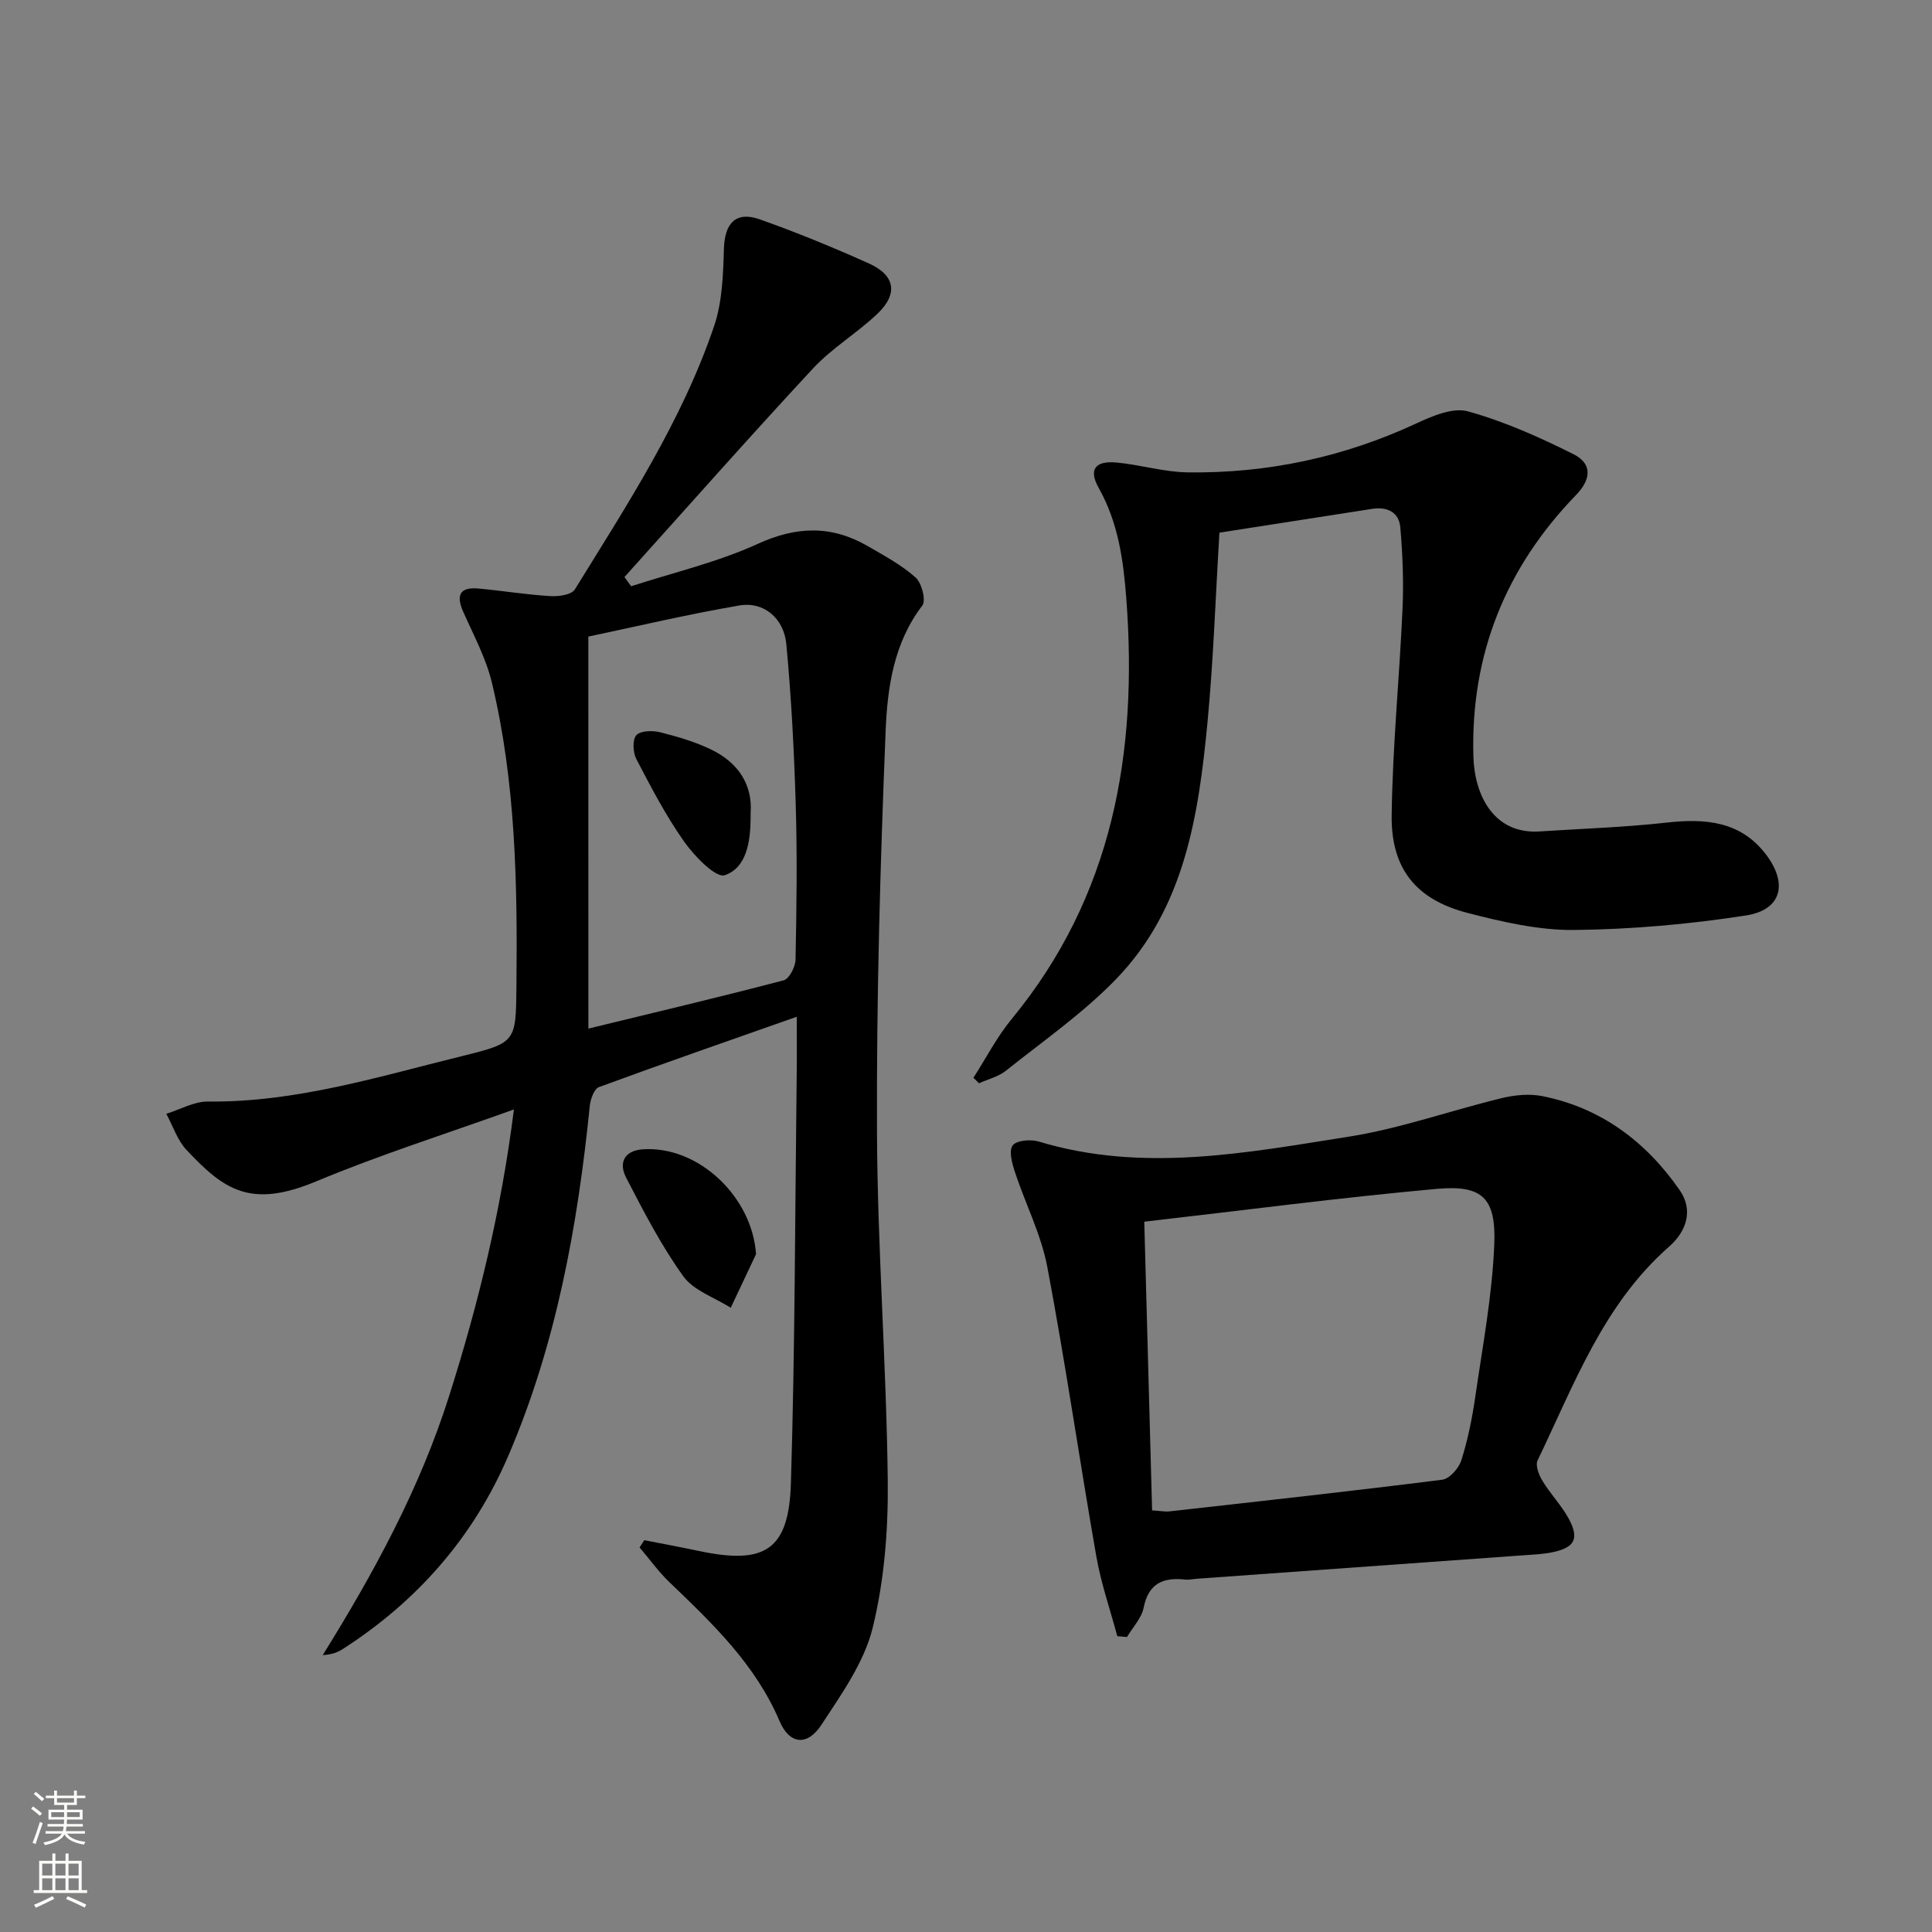
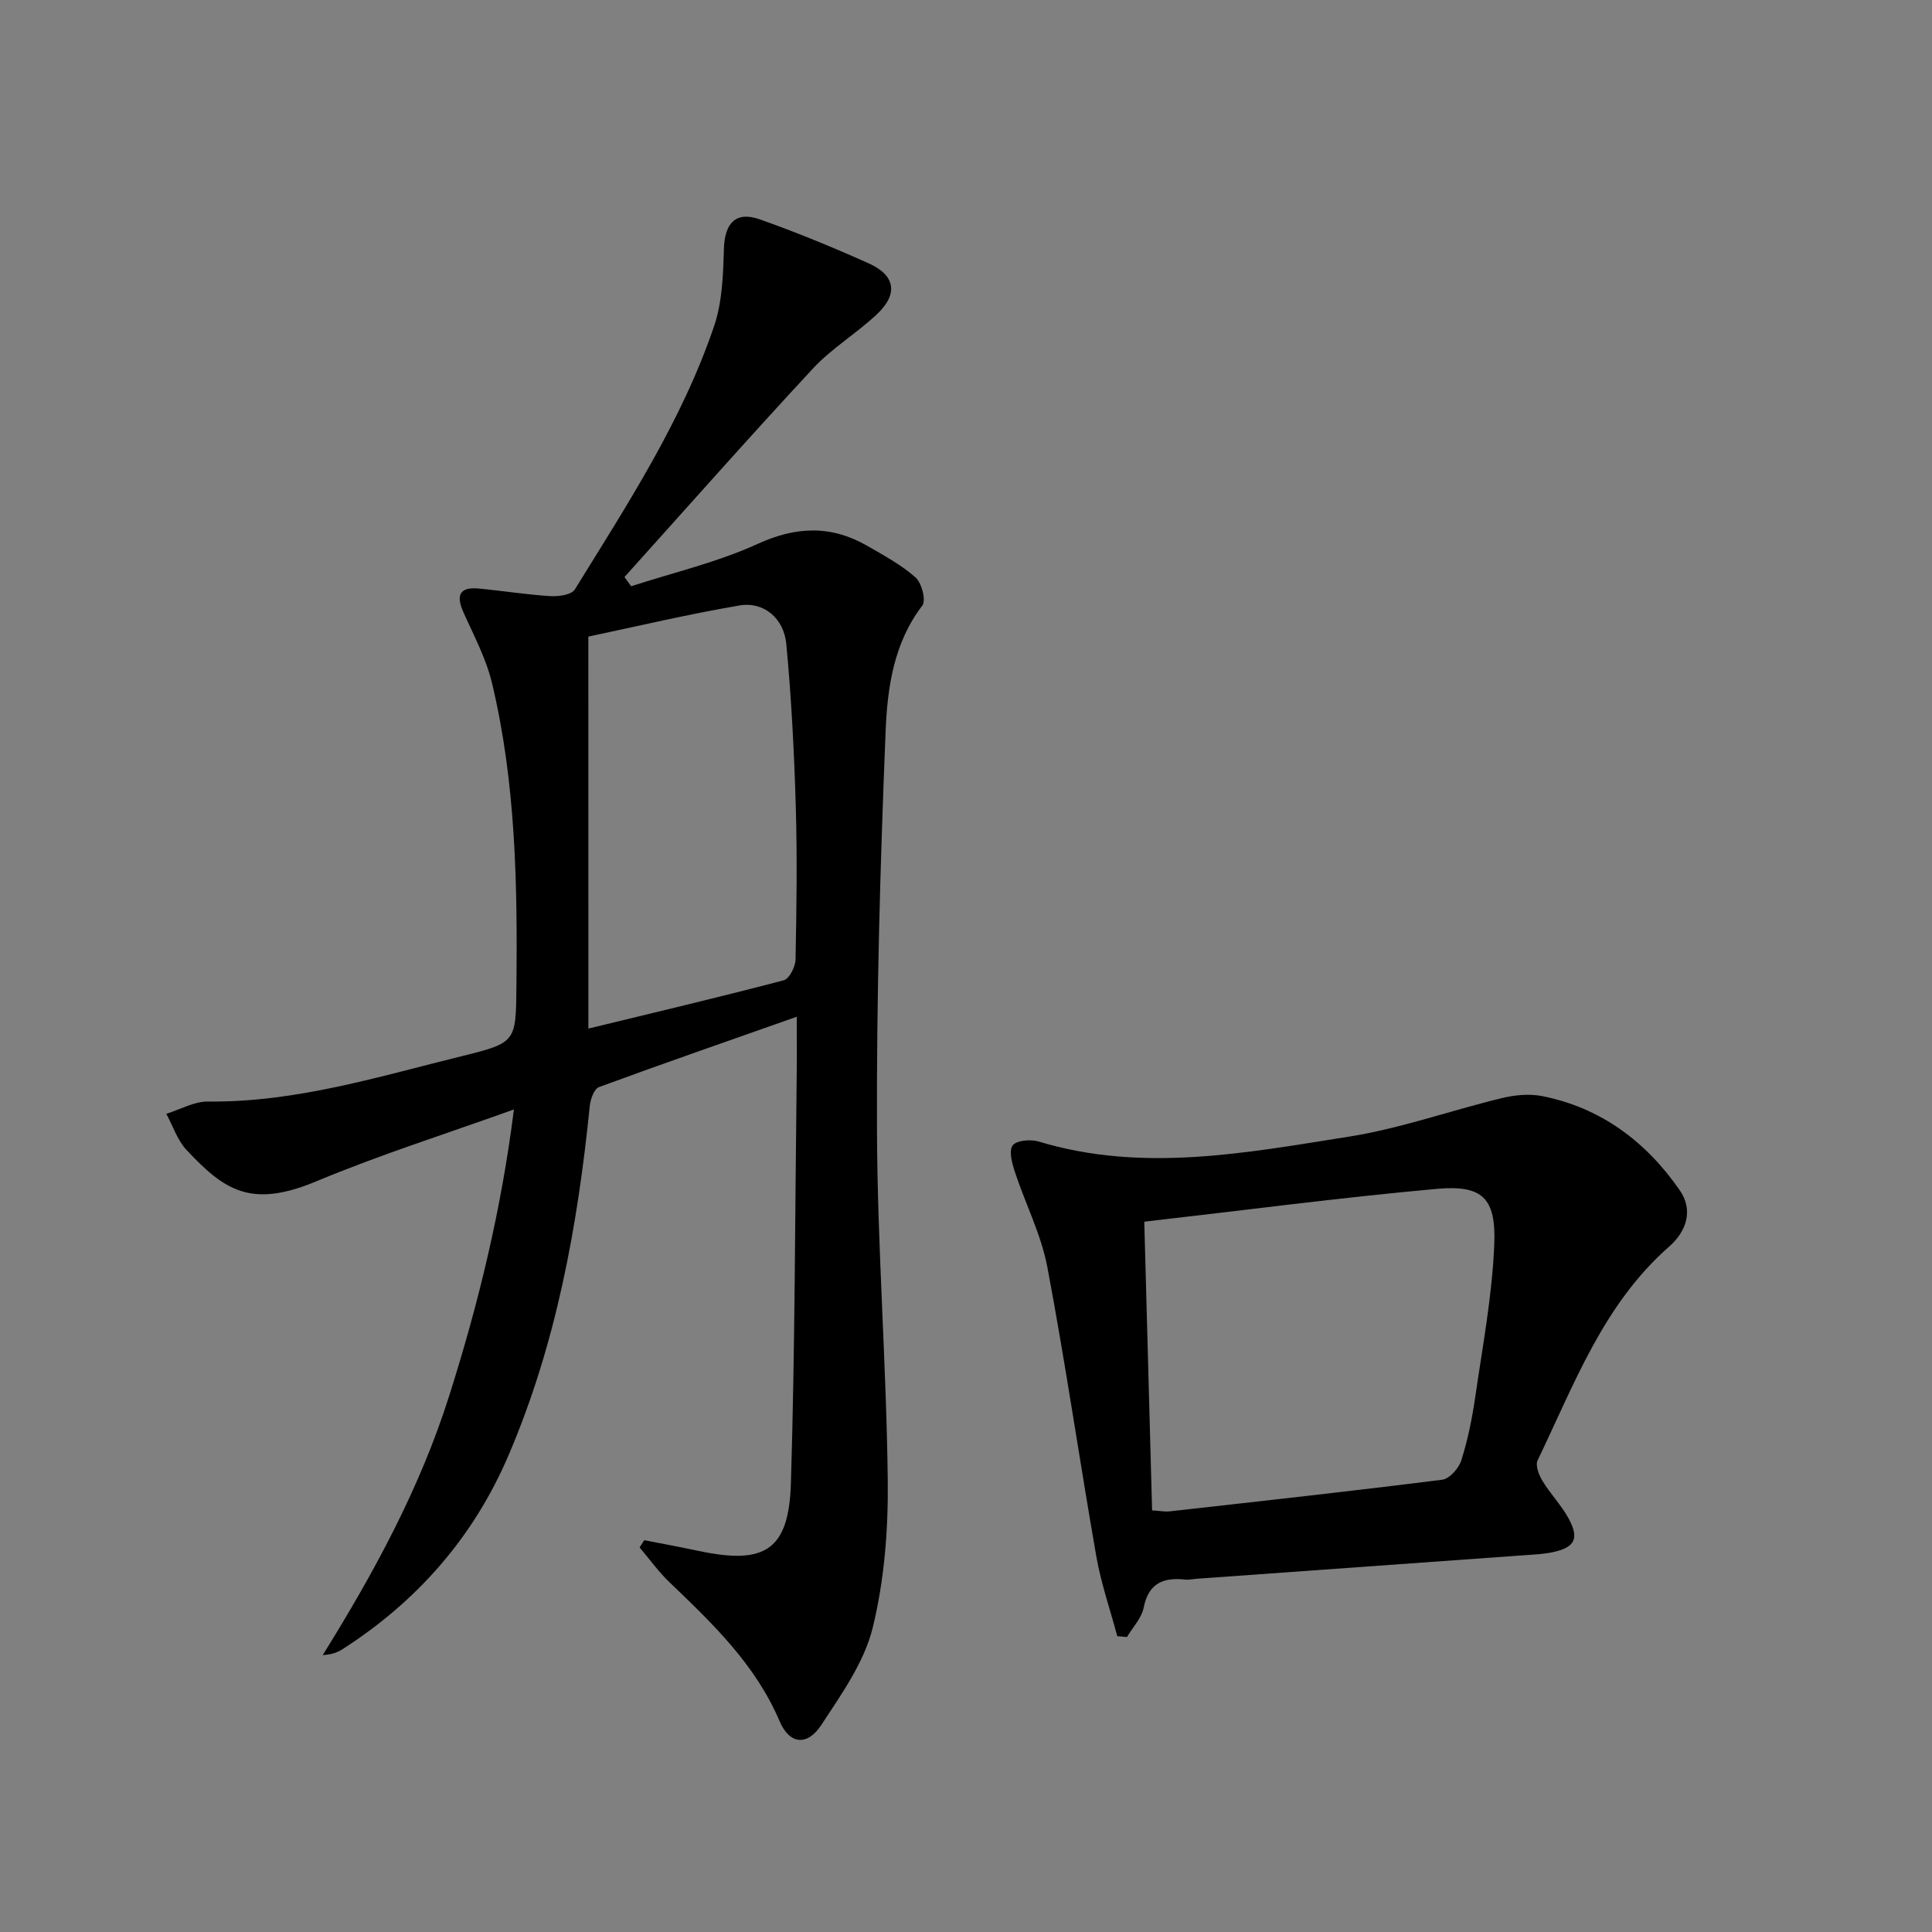
<svg xmlns="http://www.w3.org/2000/svg" enable-background="new 0 0 400 400" viewBox="0 0 400 400">
  <rect x="0" y="0" width="400" height="400" fill="#808080" stroke="none" />
  <g fill="#010000">
    <path d="m164.96 210.51c-14.16 4.99-27.6 9.65-40.95 14.56-.99.37-1.76 2.49-1.9 3.86-2.51 24.89-6.94 49.35-16.87 72.48-7.22 16.83-18.82 30.06-34.2 39.96-1.08.7-2.29 1.19-4.22 1.3 10.6-17.05 20.11-34.51 26.17-53.65 6.07-19.13 10.8-38.52 13.41-59.32-14.19 5.1-27.8 9.4-40.91 14.88-13.66 5.71-19.13 1.74-26.87-6.49-1.9-2.02-2.82-4.97-4.19-7.49 2.89-.89 5.78-2.58 8.66-2.54 18.24.2 35.44-5.2 52.82-9.47 10.94-2.69 10.89-2.98 11.01-14.23.22-21.15-.11-42.29-5.07-62.99-1.22-5.09-3.8-9.88-5.95-14.72-1.57-3.53-.61-5.15 3.2-4.8 4.96.46 9.88 1.27 14.85 1.57 1.7.11 4.38-.27 5.07-1.39 10.82-17.53 22.16-34.85 28.83-54.52 1.7-5.01 1.87-10.65 2.03-16.03.16-5.26 2.46-7.82 7.41-6.07 7.66 2.71 15.2 5.81 22.62 9.14 5.45 2.45 6.08 6.31 1.71 10.45-4.22 4-9.37 7.06-13.3 11.29-13.2 14.21-26.05 28.76-39.03 43.18.46.64.92 1.27 1.38 1.91 8.76-2.85 17.85-4.96 26.17-8.76 8.04-3.68 15.28-3.9 22.75.41 3.45 1.99 7.03 3.92 9.97 6.53 1.28 1.13 2.2 4.76 1.4 5.81-5.93 7.74-7.23 16.97-7.6 25.95-1.12 27.59-1.9 55.21-1.79 82.82.09 24.11 1.95 48.2 2.23 72.31.12 10.21-.7 20.7-3.12 30.57-1.76 7.15-6.46 13.74-10.61 20.08-2.94 4.49-6.62 4.06-8.67-.76-4.99-11.72-13.86-20.2-22.78-28.74-2.28-2.18-4.14-4.8-6.2-7.22.32-.5.65-1 .97-1.5 3.78.74 7.57 1.44 11.34 2.24 13.66 2.89 18.6-.18 19.02-14.06.85-27.92.85-55.86 1.19-83.79.06-3.93.02-7.88.02-12.76zm-43.14 2.45c14.09-3.43 27.31-6.55 40.44-10 1.15-.3 2.42-2.8 2.45-4.3.21-10.66.36-21.33.04-31.98-.33-11.12-.91-22.25-1.95-33.32-.51-5.39-4.7-8.86-9.68-8.01-10.73 1.83-21.34 4.35-31.31 6.45.01 27.46.01 54.03.01 81.16z" />
-     <path d="m252.47 110.28c-.82 13.53-1.25 26.49-2.48 39.37-1.84 19.16-4.72 38.31-18.8 52.94-6.85 7.12-15.14 12.87-22.91 19.08-1.56 1.25-3.71 1.76-5.59 2.61-.38-.38-.76-.76-1.15-1.14 2.61-4.06 4.84-8.43 7.89-12.13 21-25.5 26.17-55.2 23.76-87.08-.61-8.02-1.68-15.73-5.72-22.92-2.14-3.81-.73-5.65 3.68-5.25 4.94.45 9.83 1.98 14.76 2.04 16.49.22 32.28-3.14 47.32-10.13 3.31-1.54 7.59-3.37 10.71-2.5 7.53 2.1 14.82 5.35 21.84 8.87 3.74 1.87 3.85 5.01.51 8.46-14.57 15.04-21.84 33.04-21.24 54.13.23 8.08 4.27 16.12 13.68 15.51 8.75-.57 17.53-.85 26.23-1.82 8.05-.9 15.39-.37 20.69 6.62 4.58 6.04 3.19 11.46-4.18 12.6-11.75 1.82-23.71 2.88-35.6 3-7.34.07-14.84-1.67-22.03-3.53-10.64-2.75-15.86-9.14-15.71-20.23.18-14.26 1.62-28.51 2.25-42.77.25-5.59.02-11.24-.46-16.82-.28-3.16-2.71-4.33-5.87-3.83-10.5 1.64-20.98 3.27-31.58 4.92z" />
    <path d="m231.32 338.75c-1.47-5.5-3.36-10.93-4.34-16.52-3.49-19.95-6.38-40-10.14-59.89-1.27-6.74-4.54-13.09-6.71-19.68-.59-1.78-1.3-4.38-.47-5.51.78-1.06 3.73-1.31 5.38-.81 21.52 6.51 42.92 2.35 64.19-1 10.72-1.69 21.11-5.43 31.71-7.99 2.68-.65 5.71-.94 8.38-.41 12.19 2.43 21.5 9.46 28.45 19.48 2.86 4.13 1.41 8.52-2.2 11.68-13.64 11.97-19.67 28.58-27.23 44.26-.5 1.04.28 3.05 1.03 4.27 1.63 2.69 3.9 5.01 5.4 7.76 2.26 4.18 1.28 6.02-3.37 6.99-1.93.4-3.93.48-5.91.62-22.55 1.63-45.1 3.24-67.65 4.86-.83.06-1.67.26-2.49.17-4.53-.49-7.56.77-8.57 5.82-.43 2.17-2.26 4.06-3.45 6.08-.66-.06-1.33-.12-2.01-.18zm5.59-85.81c.56 20.56 1.09 40.11 1.62 59.77 1.69.1 2.68.31 3.64.2 18.82-2.11 37.65-4.18 56.43-6.55 1.51-.19 3.43-2.37 3.95-4.01 1.34-4.25 2.24-8.67 2.88-13.09 1.52-10.5 3.51-21 3.94-31.56.4-9.69-2.46-12.4-11.87-11.56-19.98 1.8-39.88 4.43-60.59 6.8z" />
-     <path d="m156.53 259.66c-1.75 3.7-3.49 7.4-5.24 11.1-3.34-2.13-7.67-3.54-9.82-6.52-4.58-6.37-8.23-13.45-11.85-20.45-1.56-3.02-.4-5.58 3.5-5.84 11.51-.75 22.61 9.83 23.41 21.71z" />
-     <path d="m155.41 168.33v1.12c-.06 4.78-.8 10.18-5.34 11.75-1.85.64-6.29-3.93-8.42-6.94-3.79-5.37-6.86-11.27-9.91-17.12-.71-1.36-.83-4.01.01-4.93.88-.95 3.38-1 4.95-.6 3.65.92 7.35 2.01 10.71 3.66 5.53 2.72 8.43 7.31 8 13.06z" />
  </g>
-   <path d="m6.44 374.46.42-.45c.65.47 1.27.95 1.85 1.44l-.45.49c-.65-.56-1.25-1.06-1.82-1.48m.93 7.33-.63-.26c.55-1.36 1.05-2.8 1.52-4.33.19.1.38.19.59.27-.46 1.29-.95 2.73-1.48 4.32m-.38-10.38.44-.42c.43.34 1.01.82 1.74 1.44l-.49.49c-.53-.51-1.09-1.01-1.69-1.51m2.5.35h1.72v-1.04h.59v1.04h3.52v-1.04h.59v1.04h1.75v.53h-1.75v1.42h-2.03v.97h3.22v2.03h-3.24c0 .35-.01.66-.03.93h3.32v.53h-3.37c-.03.27-.08.58-.15.94h3.96v.53h-3.71c.67.92 1.93 1.48 3.79 1.68-.13.24-.23.44-.29.59-2.13-.38-3.48-1.08-4.04-2.12-.43.97-1.77 1.72-4.03 2.23-.09-.19-.2-.37-.33-.55 2.1-.42 3.37-1.03 3.81-1.83h-3.36v-.53h3.58c.08-.29.13-.61.16-.94h-3.33v-.53h3.39c.02-.27.04-.58.04-.93h-3.23v-2.03h3.25v-.97h-2.07v-1.42h-1.73zm1.12 3.44v1h2.65c.01-.3.02-.44.01-.4v-.25-.35zm1.19-2h3.52v-.91h-3.52zm4.71 2h-2.63v.59c0 .15-.01.28-.01.4h2.64z" fill="#fbfcfa" />
-   <path d="m13.56 383.74h.63v1.52h2.72v6.07h1.13v.6h-11.06v-.6h1.13v-6.07h2.73v-1.52h.63v1.52h2.1v-1.52zm-2.69 8.83.38.56c-1.24.63-2.53 1.25-3.85 1.85-.1-.21-.21-.42-.34-.63 1.36-.55 2.63-1.15 3.81-1.78m-2.13-4.27h2.1v-2.45h-2.1zm0 3.04h2.1v-2.46h-2.1zm2.72-3.04h2.1v-2.45h-2.1zm0 3.04h2.1v-2.46h-2.1zm6.07 3.6c-1.41-.71-2.7-1.3-3.86-1.78l.35-.56c1.45.62 2.75 1.19 3.84 1.72zm-1.25-9.09h-2.1v2.45h2.1zm-2.09 5.49h2.1v-2.46h-2.1z" fill="#fbfcfa" />
</svg>